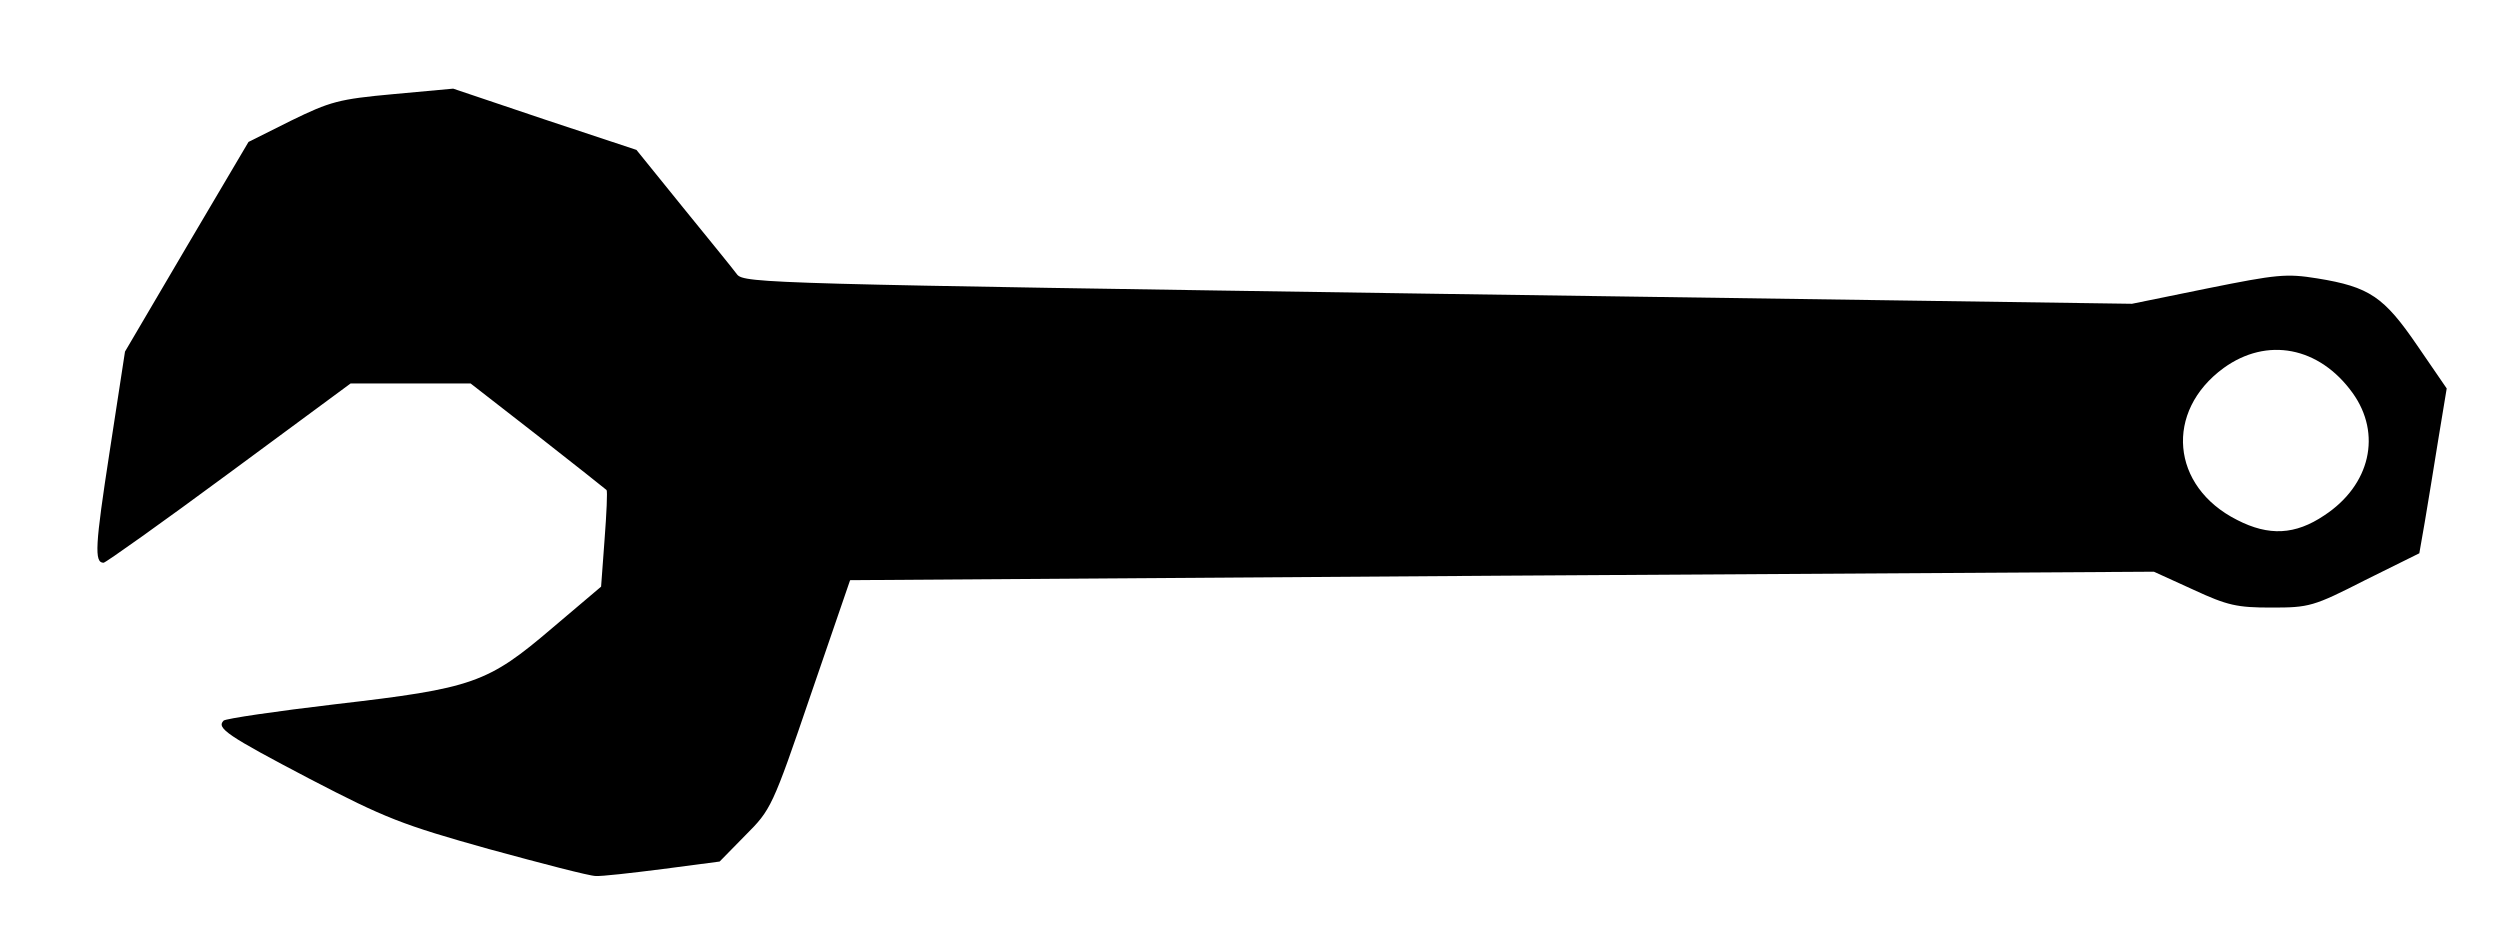
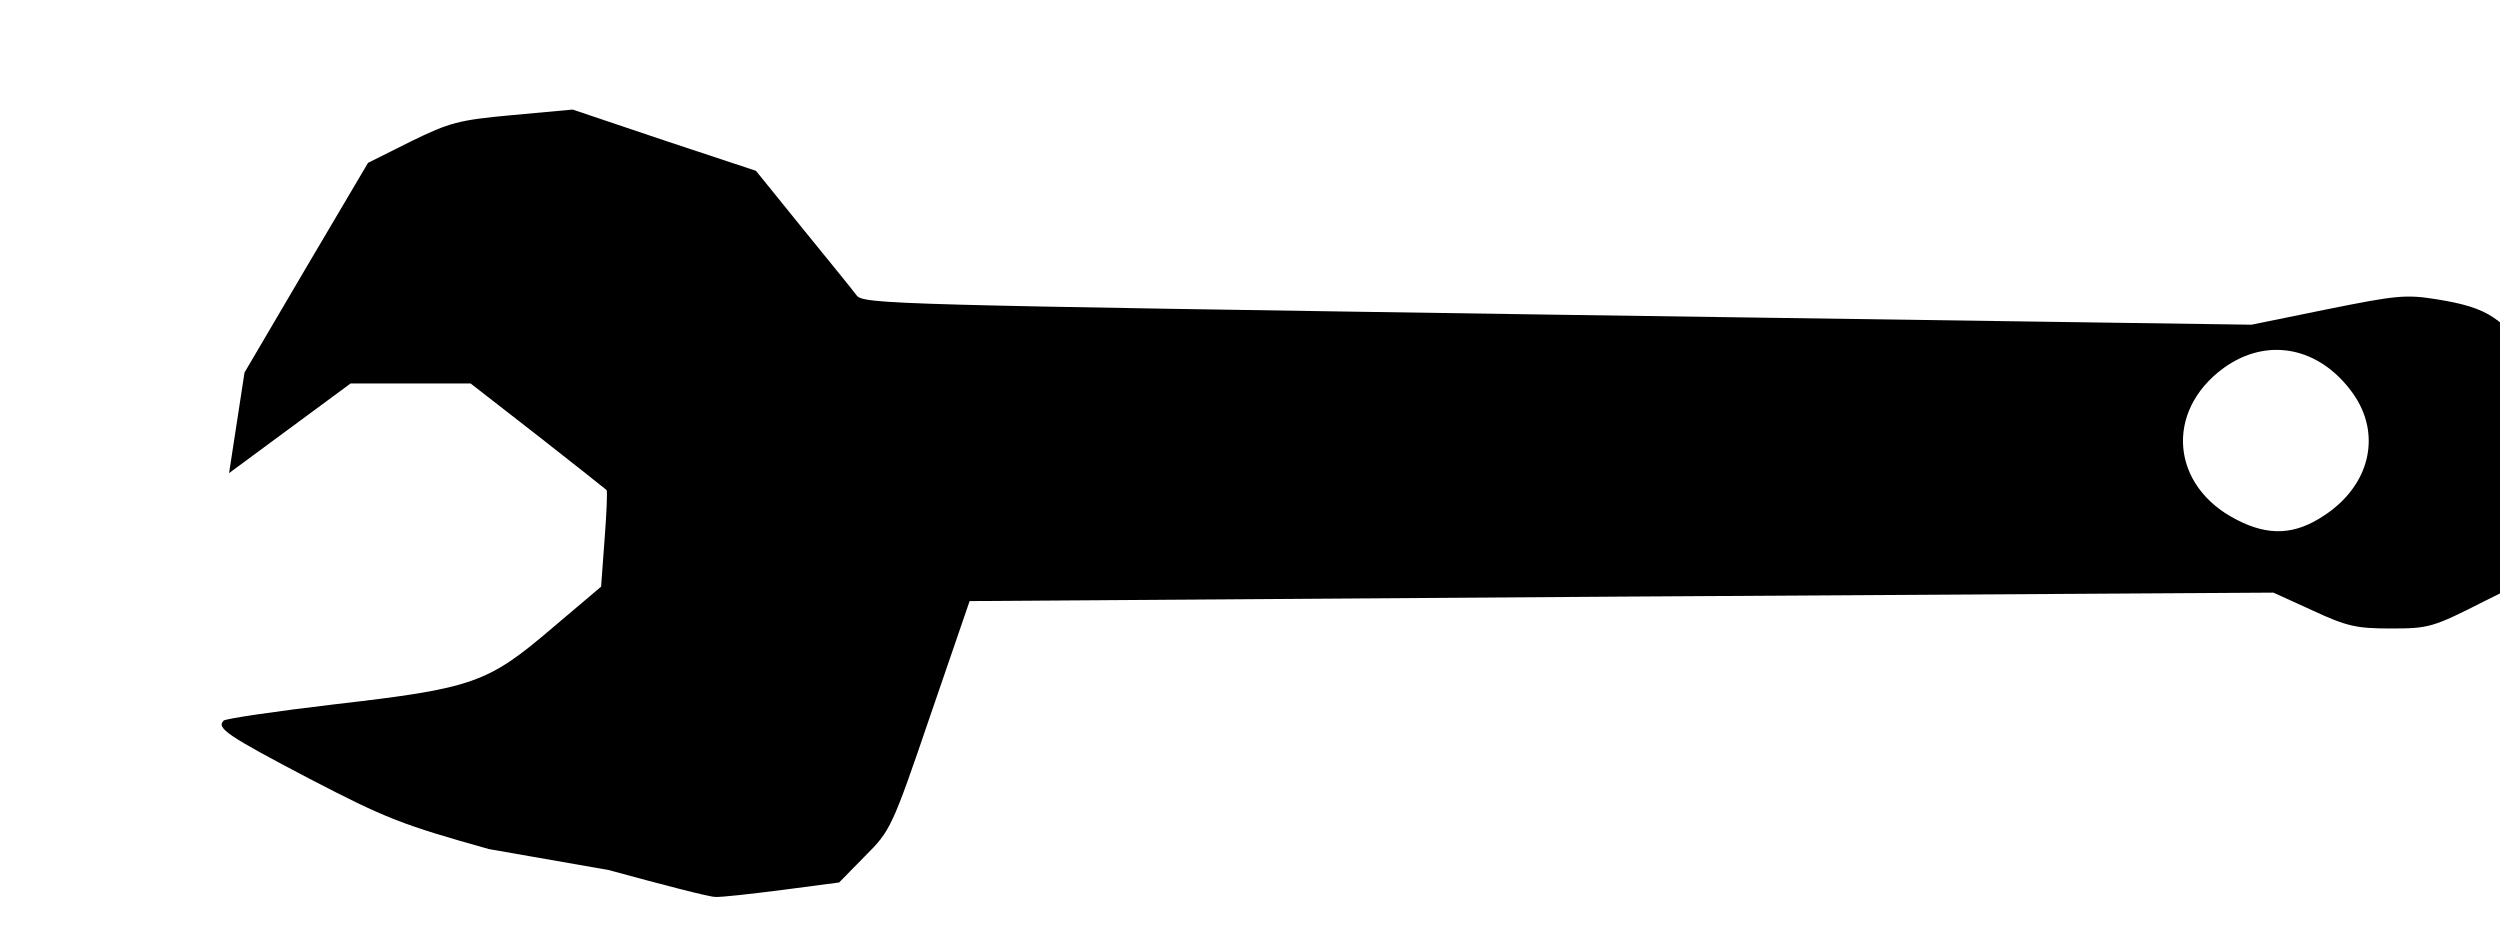
<svg xmlns="http://www.w3.org/2000/svg" width="502px" height="188px" version="1.0" viewBox="0 0 5020 1880">
  <g>
-     <path d="m982 1705c-175-49-208-62-360-141-166-87-188-102-173-117 4-4 106-19 225-33 276-32 305-42 435-153l98-83 7-95c4-52 6-97 4-99s-64-51-138-109l-135-105h-120-121l-244 180c-134 99-248 180-252 180-19 0-17-34 12-222l31-202 124-211 124-210 86-43c78-38 95-43 205-53l120-11 184 62 184 61 93 115c52 64 101 124 109 135 14 18 68 19 1408 39l1393 20 152-31c139-28 158-30 220-20 105 17 134 37 201 135l59 86-17 103c-9 56-21 130-27 165l-11 63-109 54c-104 53-112 55-188 55-69 0-88-4-157-36l-79-36-1309 8-1309 9-79 230c-77 226-80 231-131 282l-52 53-114 15c-63 8-124 15-135 14-12 0-108-25-214-54zm3685-670c93-61 116-164 57-246-67-93-172-113-259-50-119 87-106 238 27 305 64 33 117 30 175-9z" />
+     <path d="m982 1705c-175-49-208-62-360-141-166-87-188-102-173-117 4-4 106-19 225-33 276-32 305-42 435-153l98-83 7-95c4-52 6-97 4-99s-64-51-138-109l-135-105h-120-121l-244 180l31-202 124-211 124-210 86-43c78-38 95-43 205-53l120-11 184 62 184 61 93 115c52 64 101 124 109 135 14 18 68 19 1408 39l1393 20 152-31c139-28 158-30 220-20 105 17 134 37 201 135l59 86-17 103c-9 56-21 130-27 165l-11 63-109 54c-104 53-112 55-188 55-69 0-88-4-157-36l-79-36-1309 8-1309 9-79 230c-77 226-80 231-131 282l-52 53-114 15c-63 8-124 15-135 14-12 0-108-25-214-54zm3685-670c93-61 116-164 57-246-67-93-172-113-259-50-119 87-106 238 27 305 64 33 117 30 175-9z" />
  </g>
</svg>